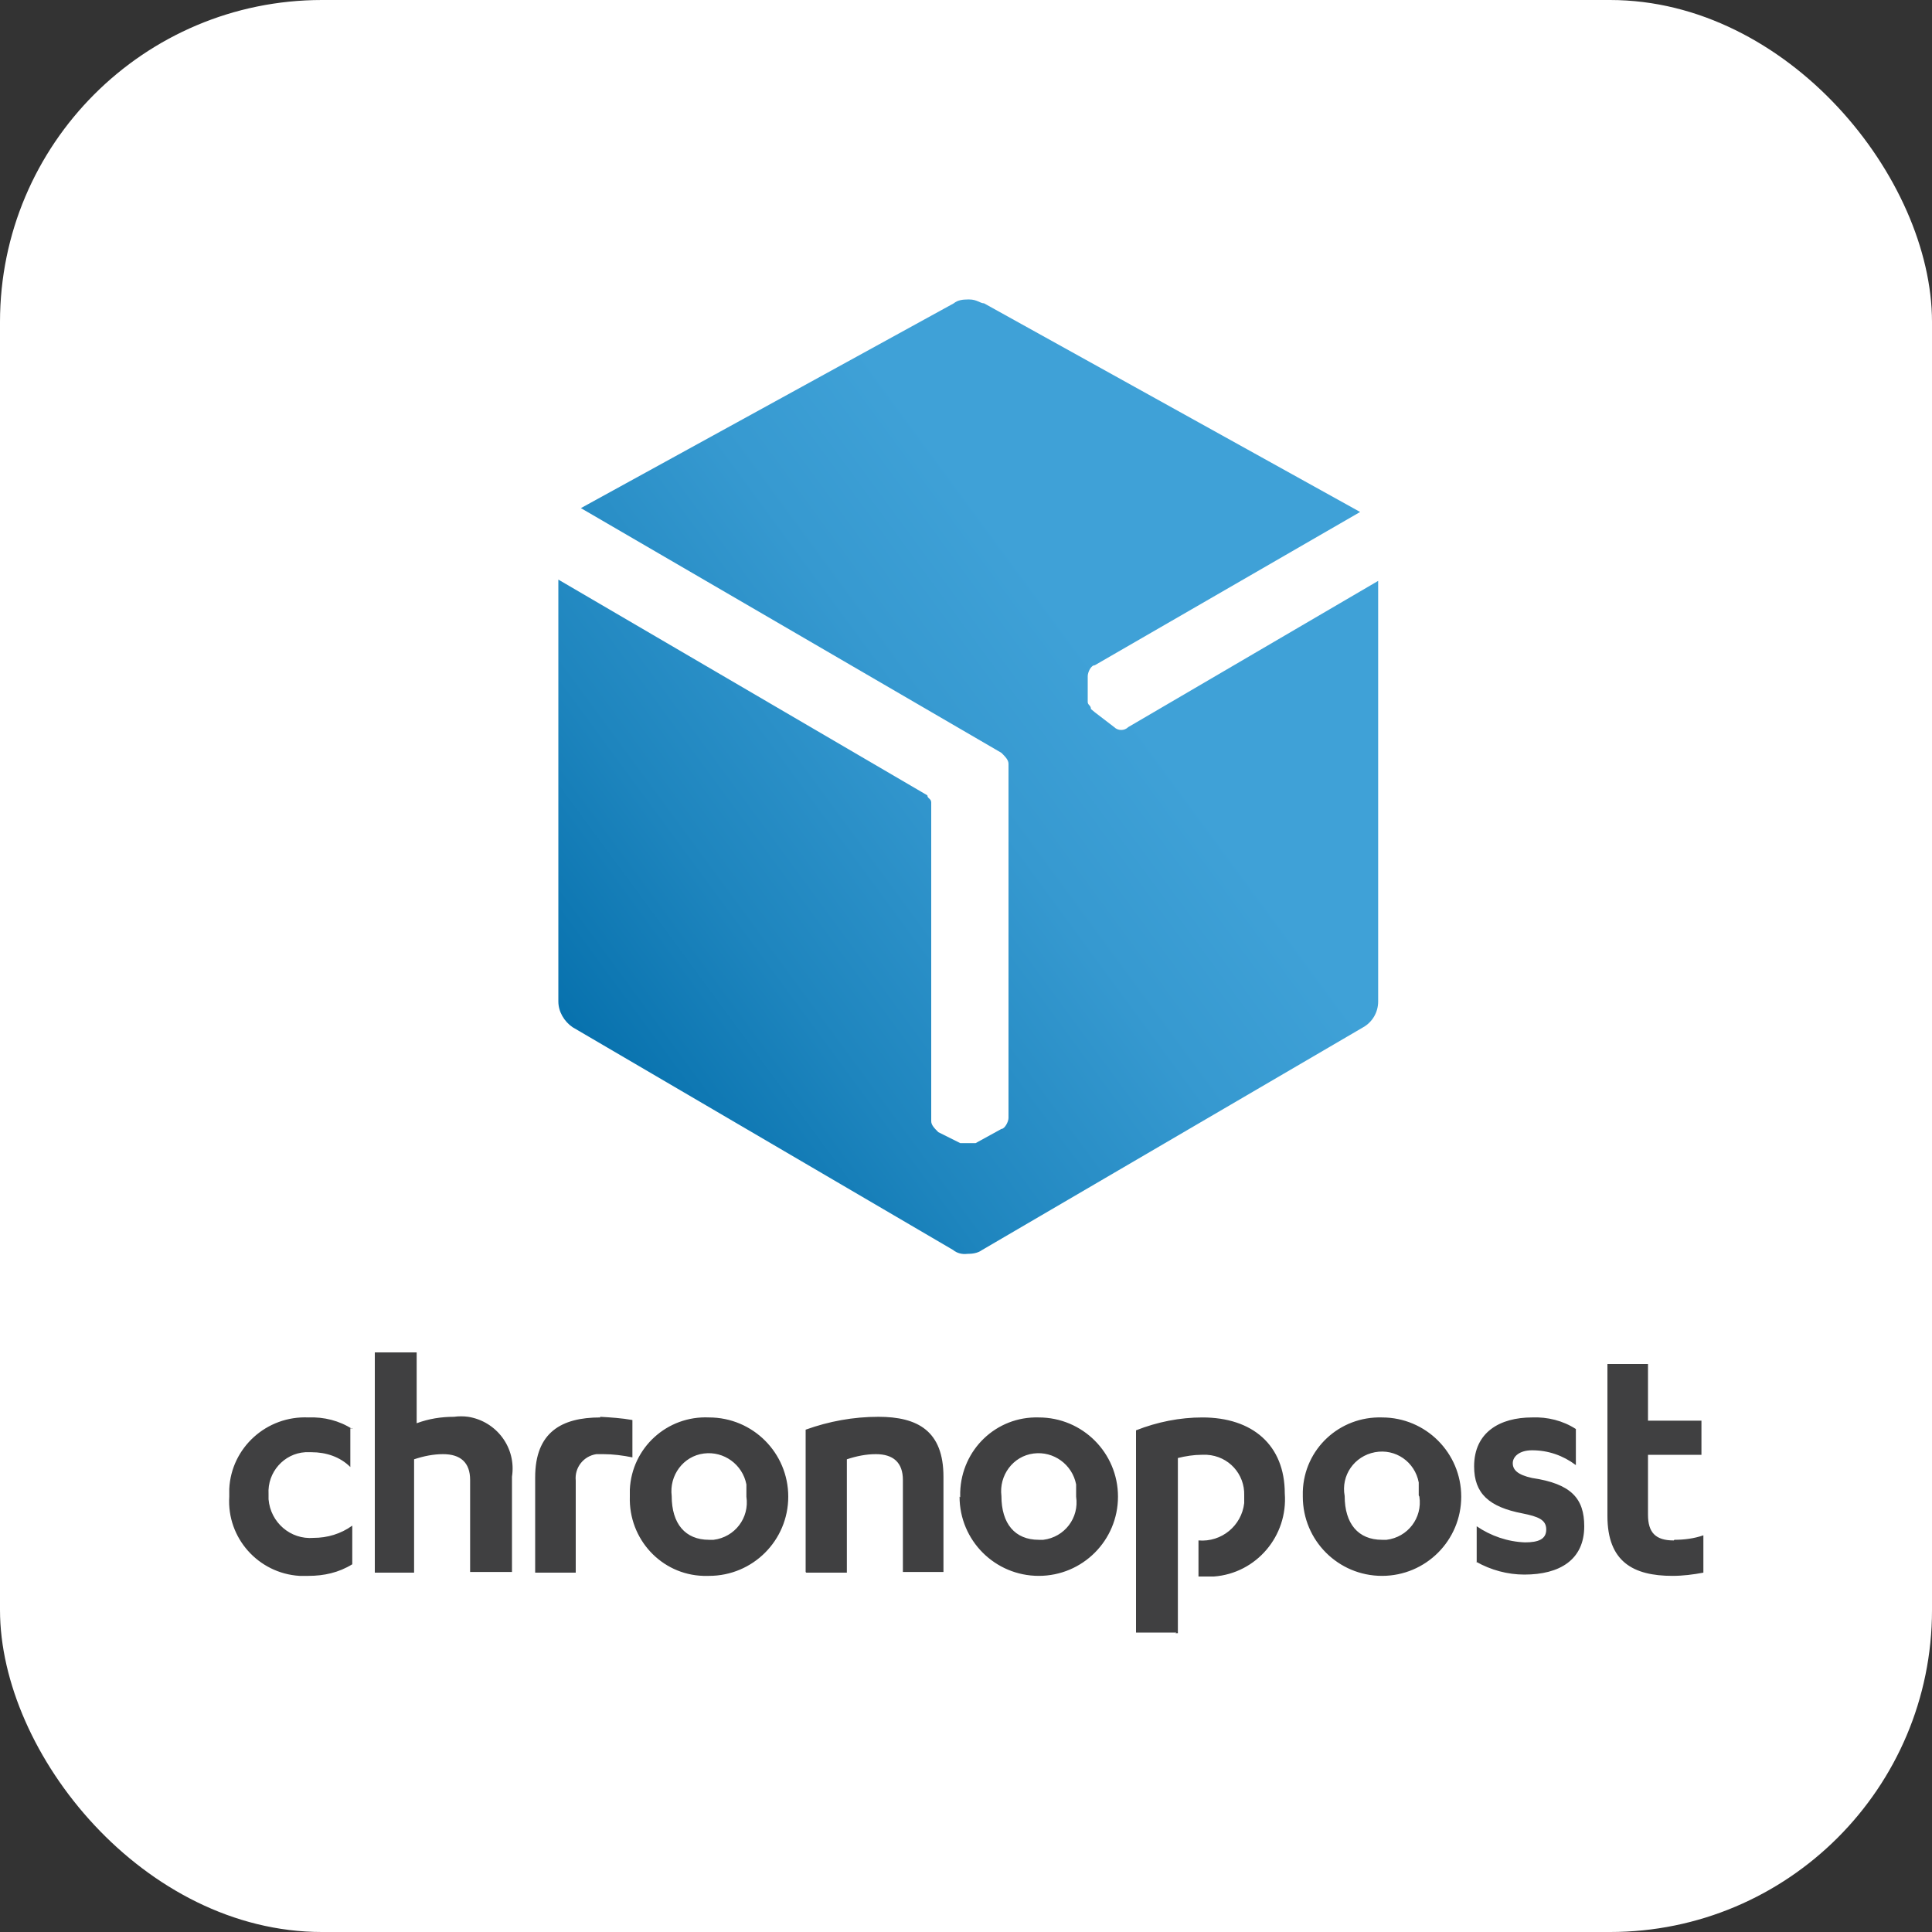
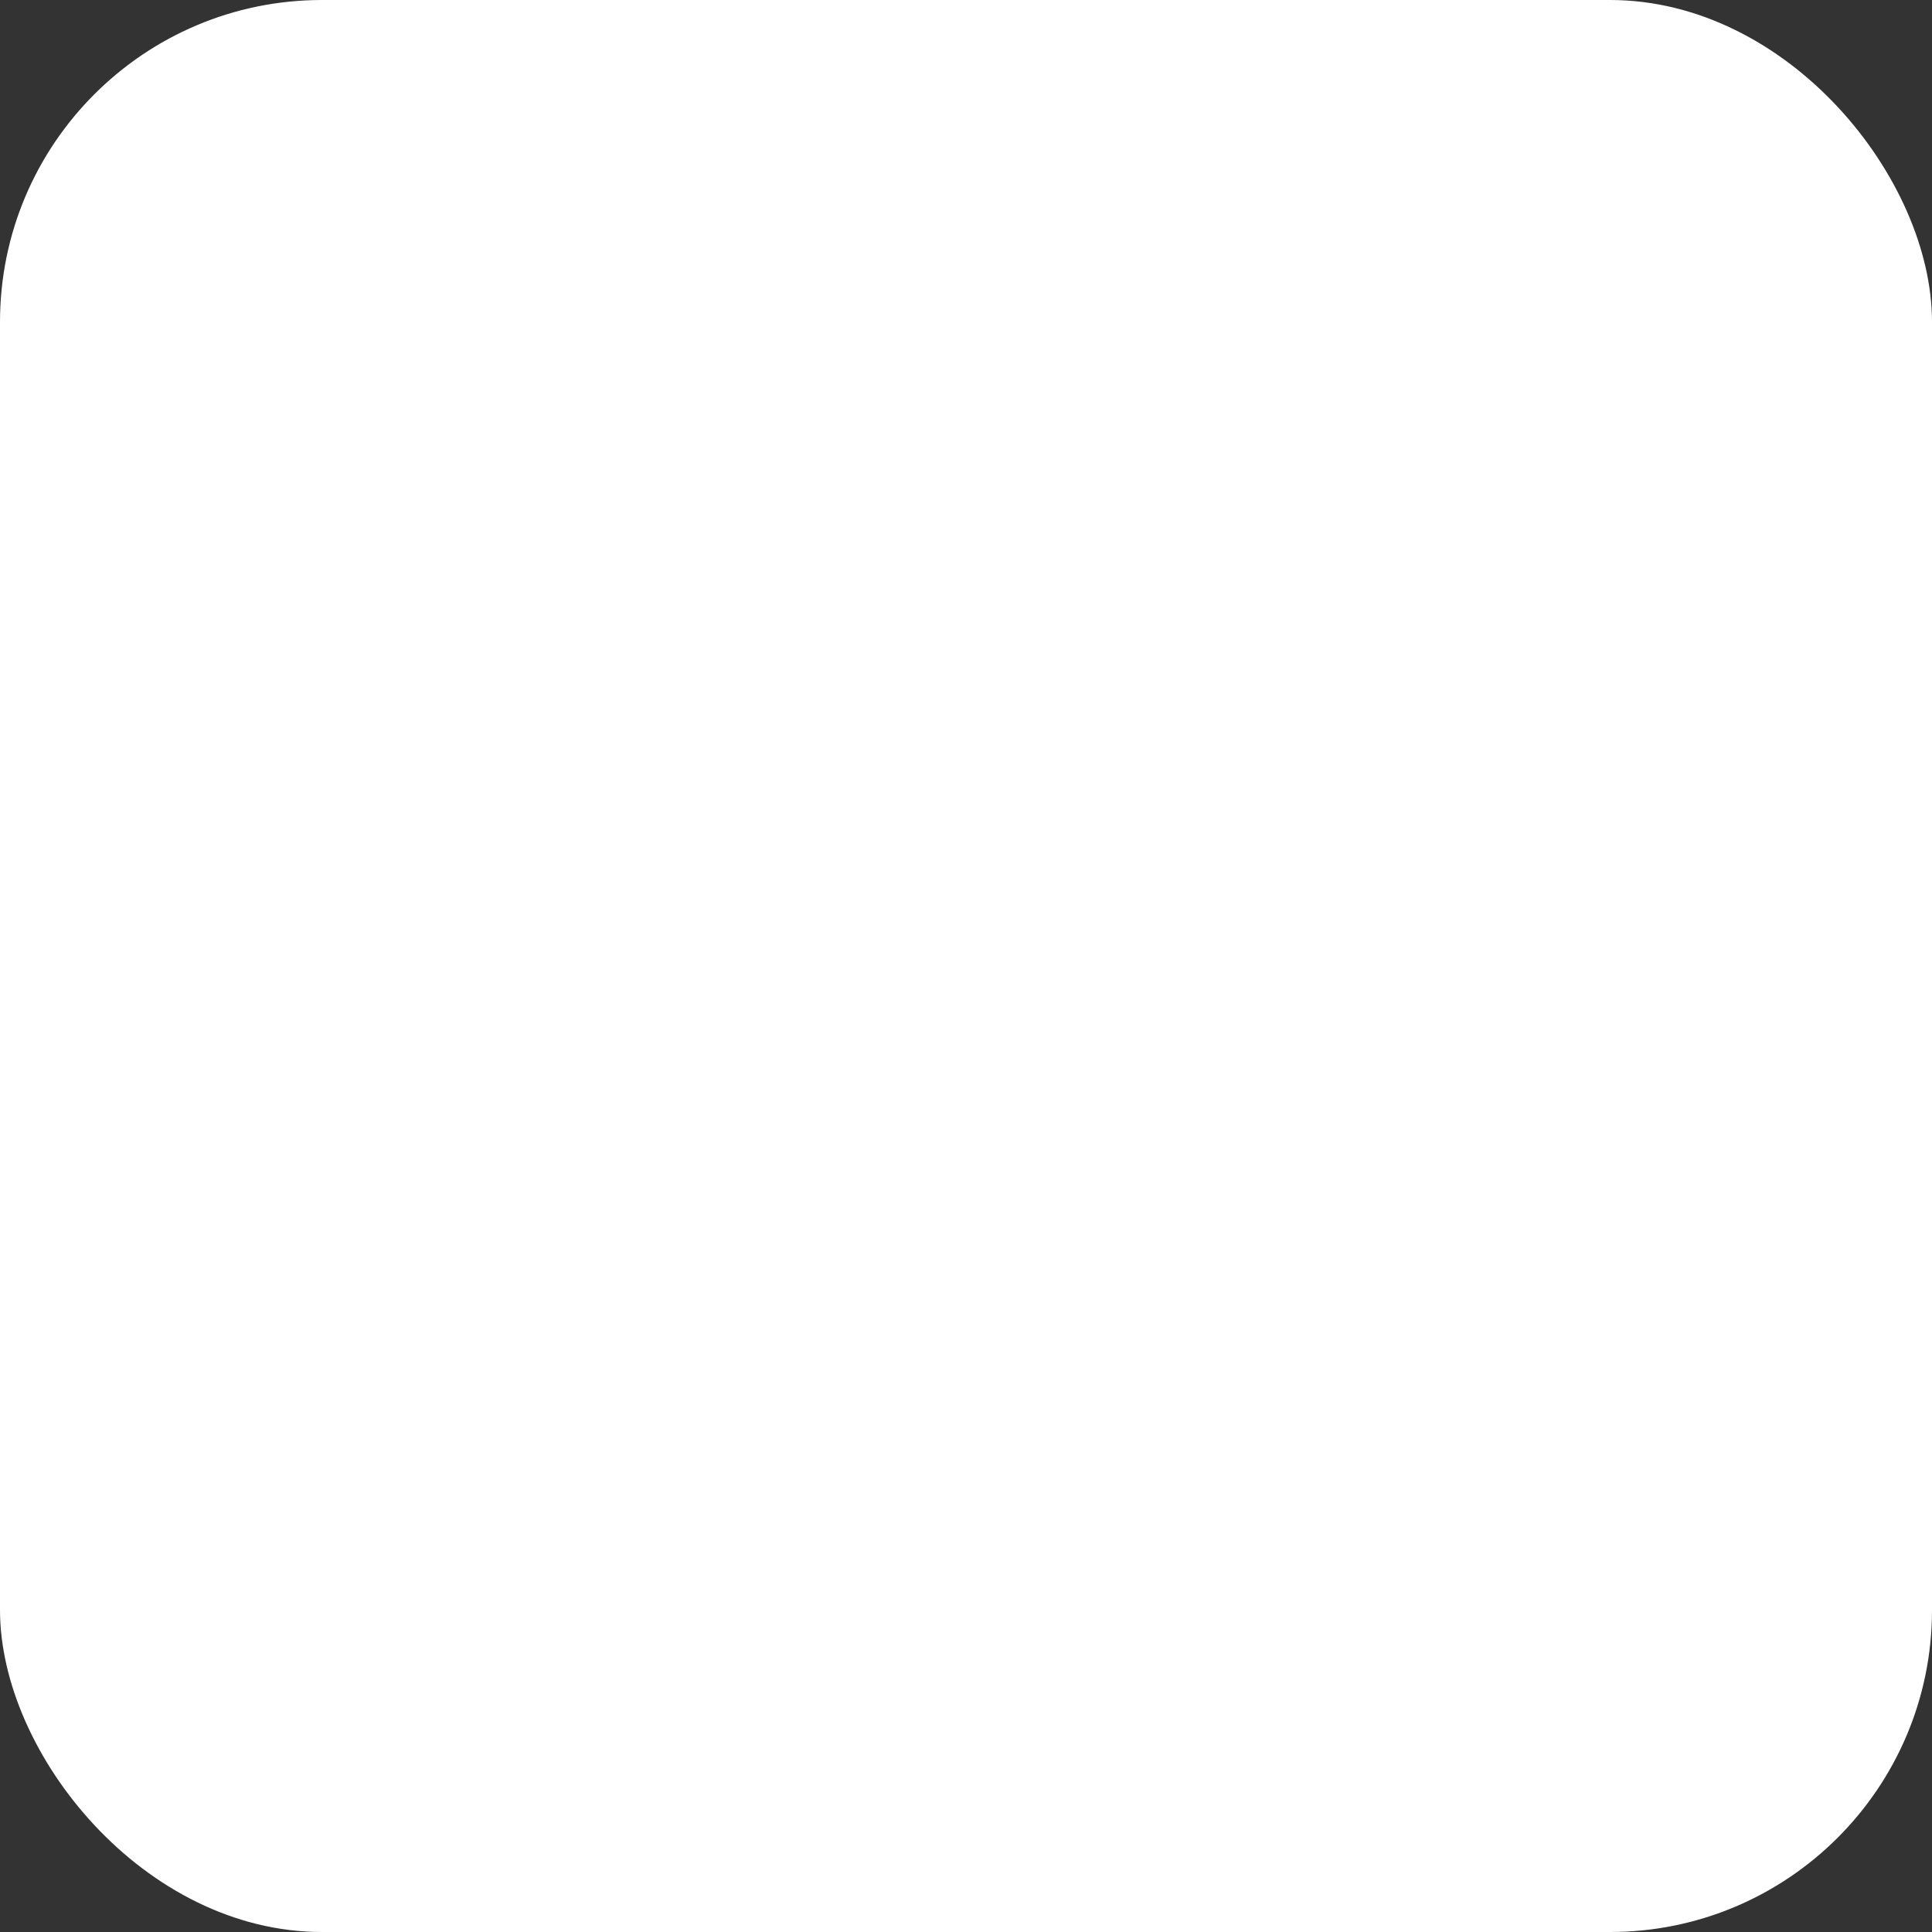
<svg xmlns="http://www.w3.org/2000/svg" id="Layer_2" data-name="Layer 2" viewBox="0 0 30 30">
  <rect x="0" y="0" width="30" height="30" fill="#333333" stroke="none" />
  <defs>
    <style>
      .cls-1 {
        fill: url(#Dégradé_sans_nom_4);
      }

      .cls-2 {
        fill: #fff;
      }

      .cls-3 {
        fill: #404041;
      }
    </style>
    <linearGradient id="Dégradé_sans_nom_4" data-name="Dégradé sans nom 4" x1="8.28" y1="16.92" x2="17.12" y2="10.42" gradientUnits="userSpaceOnUse">
      <stop offset="0" stop-color="#006ba8" />
      <stop offset=".38" stop-color="#1e85be" />
      <stop offset=".76" stop-color="#3699d0" />
      <stop offset="1" stop-color="#3fa1d7" />
    </linearGradient>
  </defs>
  <g id="Calque_1" data-name="Calque 1">
    <g>
      <rect class="cls-2" width="30" height="30" rx="5" ry="5" />
-       <path class="cls-3" d="M22.04,23.24c.05.33-.18.63-.51.67-.02,0-.05,0-.07,0-.37,0-.58-.25-.58-.68-.06-.32.15-.62.47-.68.32-.06.62.15.68.47,0,0,0,.02,0,.02,0,.06,0,.12,0,.18M20.23,23.24c0,.68.55,1.23,1.23,1.23.68,0,1.23-.55,1.23-1.23,0-.68-.55-1.23-1.23-1.23h0c-.66-.02-1.21.49-1.23,1.15v.09M22.92,24.25c.23.13.49.2.75.2.55,0,.93-.23.93-.75,0-.43-.2-.66-.81-.75-.23-.05-.3-.13-.3-.23s.1-.2.3-.2c.25,0,.48.08.68.23v-.56c-.2-.13-.44-.19-.68-.18-.5,0-.9.23-.9.76,0,.42.23.63.75.73.25.05.37.1.37.25s-.12.2-.33.2c-.27-.01-.53-.1-.75-.25v.56ZM9.32,22.01c-.6,0-1.01.23-1.01.93v1.48h.63v-1.43c-.02-.2.12-.38.32-.41h0s.07,0,.11,0c.15,0,.3.02.45.05v-.58c-.17-.03-.33-.04-.5-.05M16.71,23.24c.05.33-.18.63-.51.67-.02,0-.05,0-.07,0-.37,0-.58-.25-.58-.68-.04-.32.18-.62.5-.66.31-.04.6.17.66.48,0,.06,0,.12,0,.18M14.9,23.24c0,.68.55,1.23,1.23,1.23.68,0,1.23-.55,1.23-1.23s-.55-1.23-1.23-1.23h0c-.66-.02-1.2.5-1.22,1.16h0v.08M12.52,24.42h.63v-1.76c.15-.05.3-.08.45-.08.27,0,.42.13.42.4v1.43h.63v-1.48c0-.71-.4-.93-1.01-.93-.39,0-.77.07-1.13.2v2.21ZM11.59,23.24c.05.33-.18.63-.51.67-.02,0-.05,0-.07,0-.37,0-.58-.25-.58-.68-.04-.32.18-.62.5-.66.31-.04.6.17.66.48,0,.06,0,.12,0,.18M9.78,23.24c-.02.66.49,1.21,1.14,1.23h.09c.68,0,1.23-.55,1.23-1.23s-.55-1.23-1.23-1.23h0c-.65-.03-1.2.47-1.23,1.12v.11M5.8,24.42h.63v-1.76c.15-.05.3-.08.45-.08.27,0,.42.13.42.4v1.43h.65v-1.48c.07-.45-.24-.86-.68-.93,0,0,0,0,0,0-.07-.01-.15-.01-.22,0-.2,0-.39.03-.58.1v-1.1h-.65v3.42h-.02ZM5.47,22.19c-.2-.13-.44-.19-.68-.18-.65-.03-1.2.47-1.23,1.11h0v.12c-.04.64.45,1.19,1.09,1.23.05,0,.1,0,.14,0,.24,0,.47-.05.68-.18v-.6c-.18.13-.39.19-.6.19-.36.03-.67-.24-.7-.6,0-.03,0-.05,0-.08-.02-.34.24-.63.57-.65.03,0,.07,0,.1,0,.22,0,.44.07.6.23v-.6h.03ZM25.99,23.92c-.28,0-.4-.12-.4-.4v-.93h.83v-.53h-.83v-.88h-.63v2.36c0,.71.4.93,1.01.93.16,0,.32-.02.48-.05v-.58c-.14.05-.3.07-.45.07M18.27,25.35h-.63v-3.14c.33-.13.68-.2,1.03-.2.78,0,1.28.43,1.28,1.18.05.66-.44,1.24-1.1,1.29-.07,0-.14,0-.21,0h-.03v-.56c.36.03.67-.23.71-.58,0,0,0,0,0,0,0-.04,0-.08,0-.12.01-.33-.24-.61-.58-.63-.03,0-.05,0-.08,0-.12,0-.25.02-.37.05v2.72h-.04Z" />
-       <path class="cls-1" d="M15.03,4.65c-.08,0-.16.01-.22.06l-5.79,3.18,6.53,3.8c.06.06.11.11.11.17v5.5c0,.06-.06.17-.11.17l-.4.22h-.24l-.34-.17c-.06-.06-.11-.11-.11-.17v-4.95c0-.06-.06-.06-.06-.11l-5.73-3.35v6.55c0,.16.09.31.22.4l5.91,3.46c.06.05.14.07.22.06.08,0,.16-.01.23-.06l5.92-3.46c.14-.08.23-.23.23-.4v-6.53l-3.88,2.27c-.06.06-.16.06-.22,0l-.3-.23-.06-.05h0c0-.06-.05-.06-.05-.11v-.4c0-.06.05-.17.11-.17l4.12-2.38-5.84-3.24c-.06,0-.11-.06-.23-.06h0" />
    </g>
  </g>
</svg>